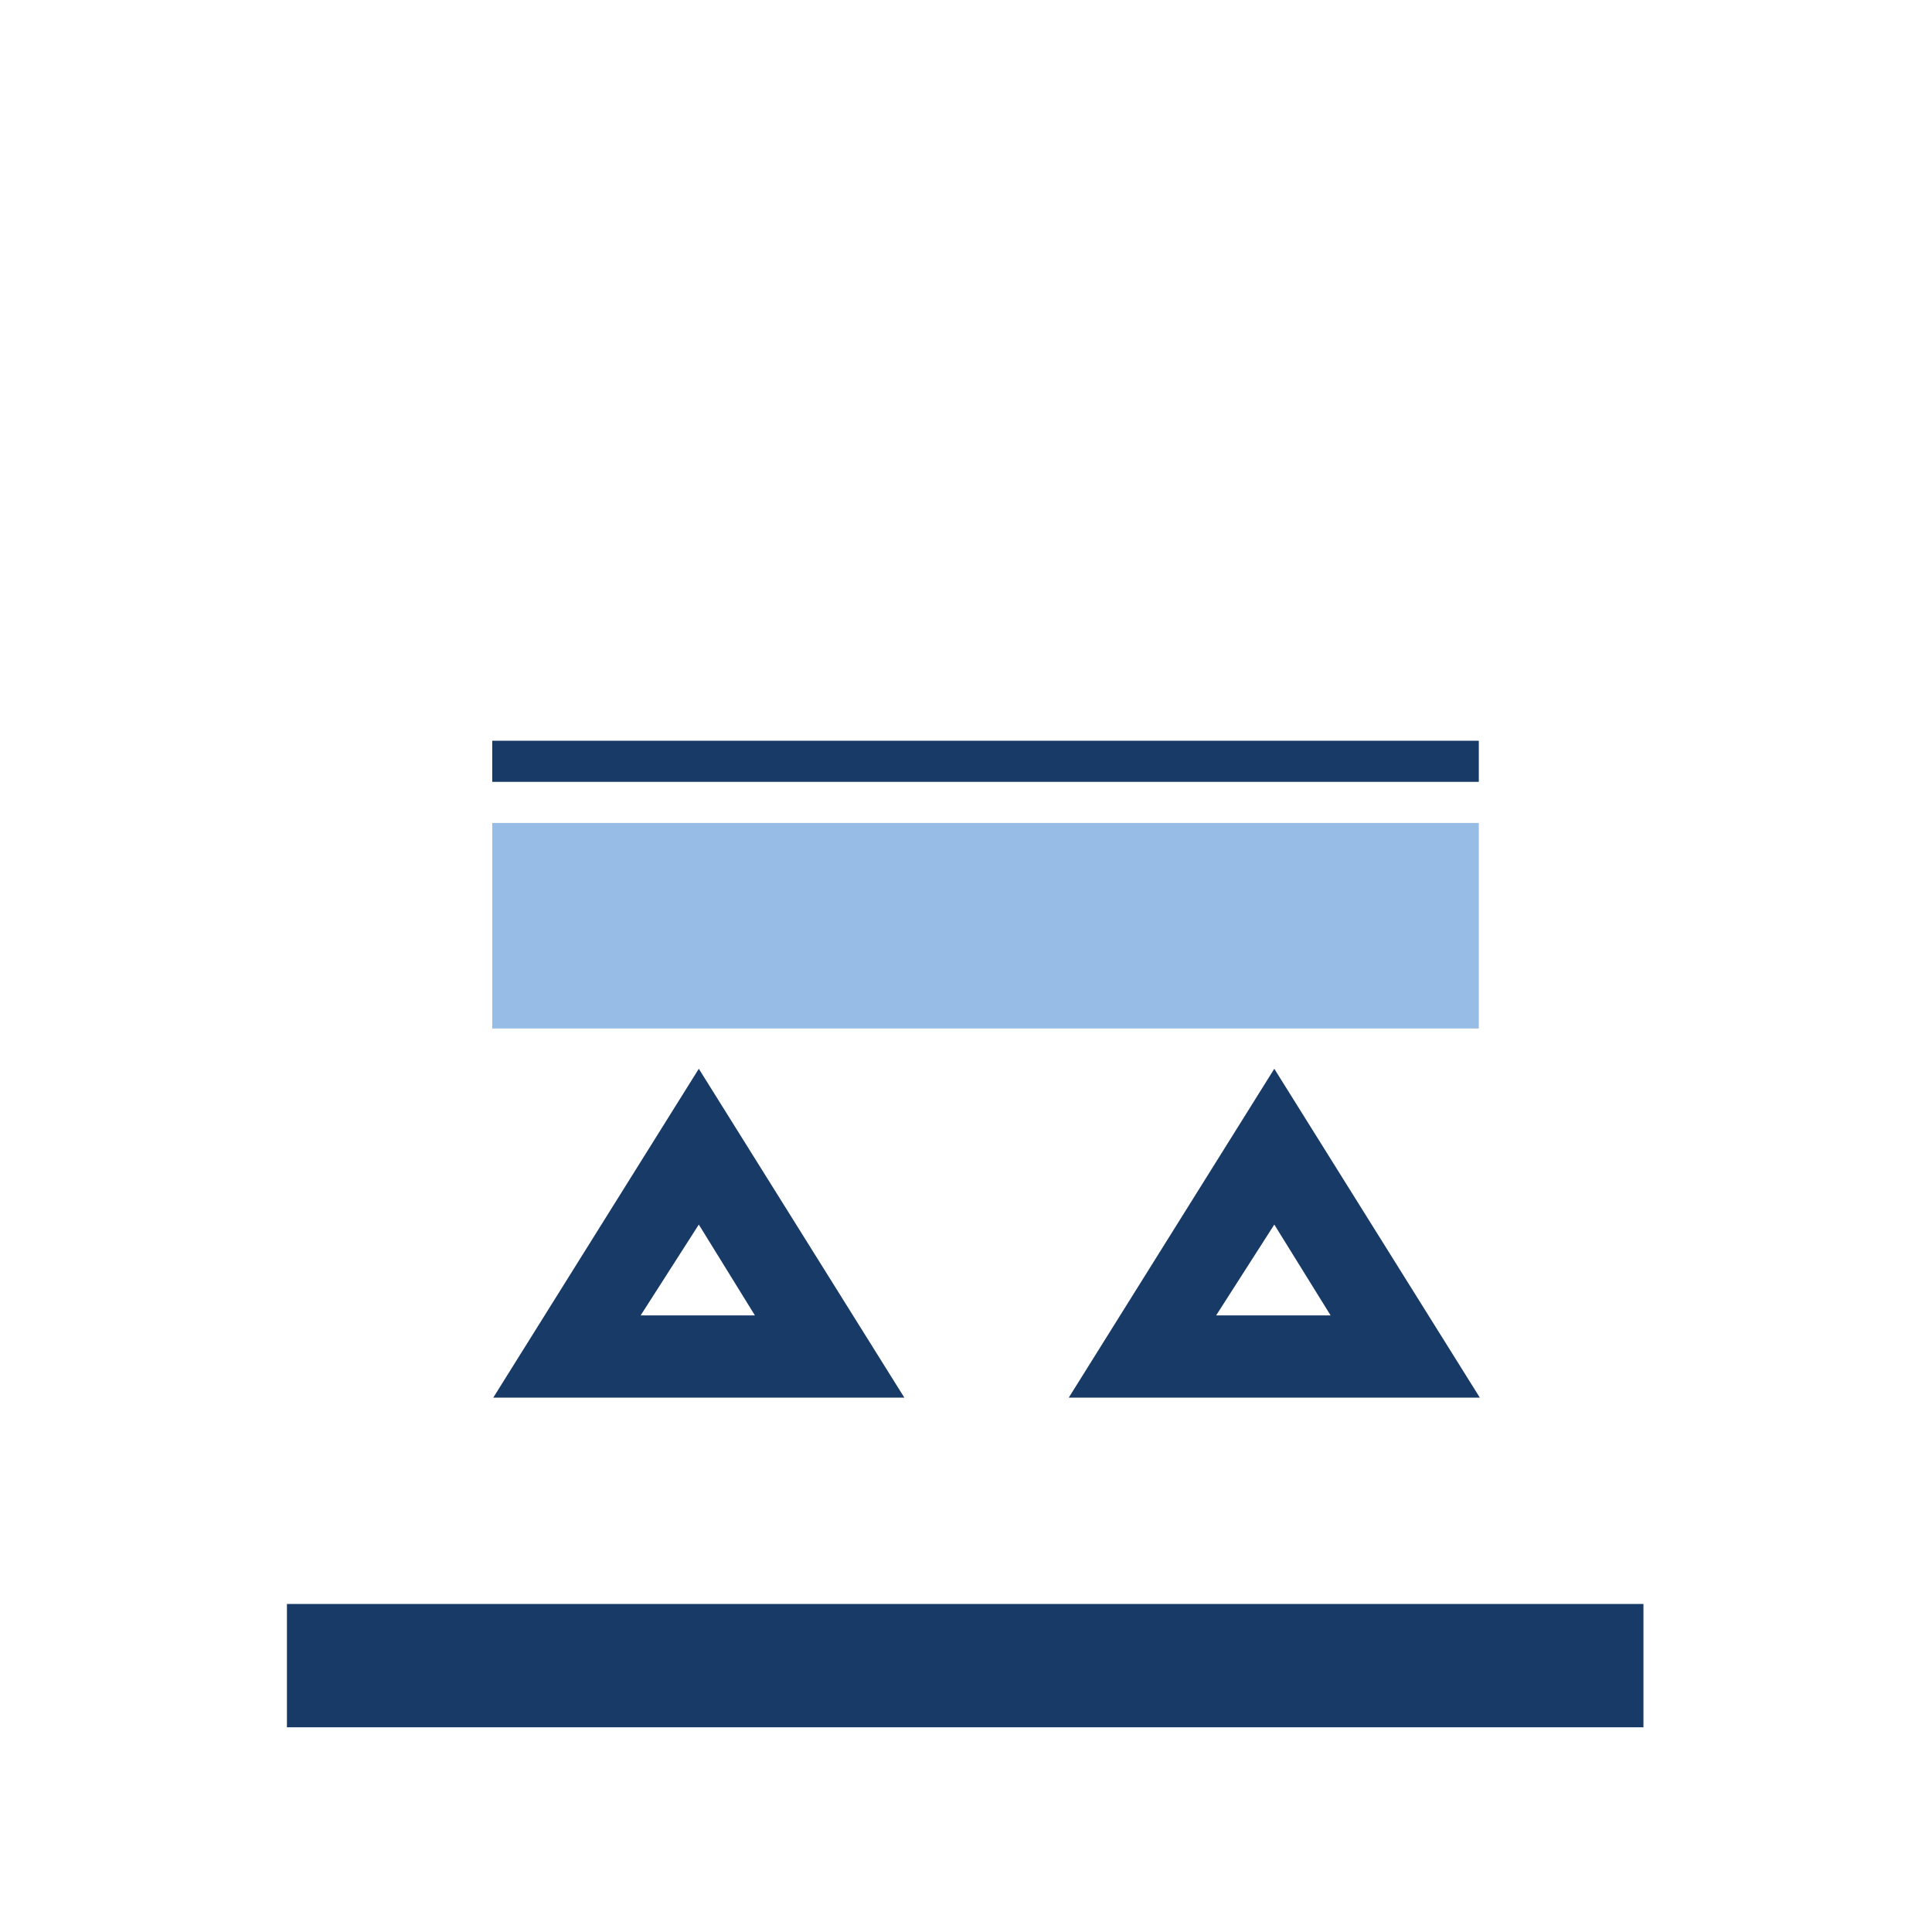
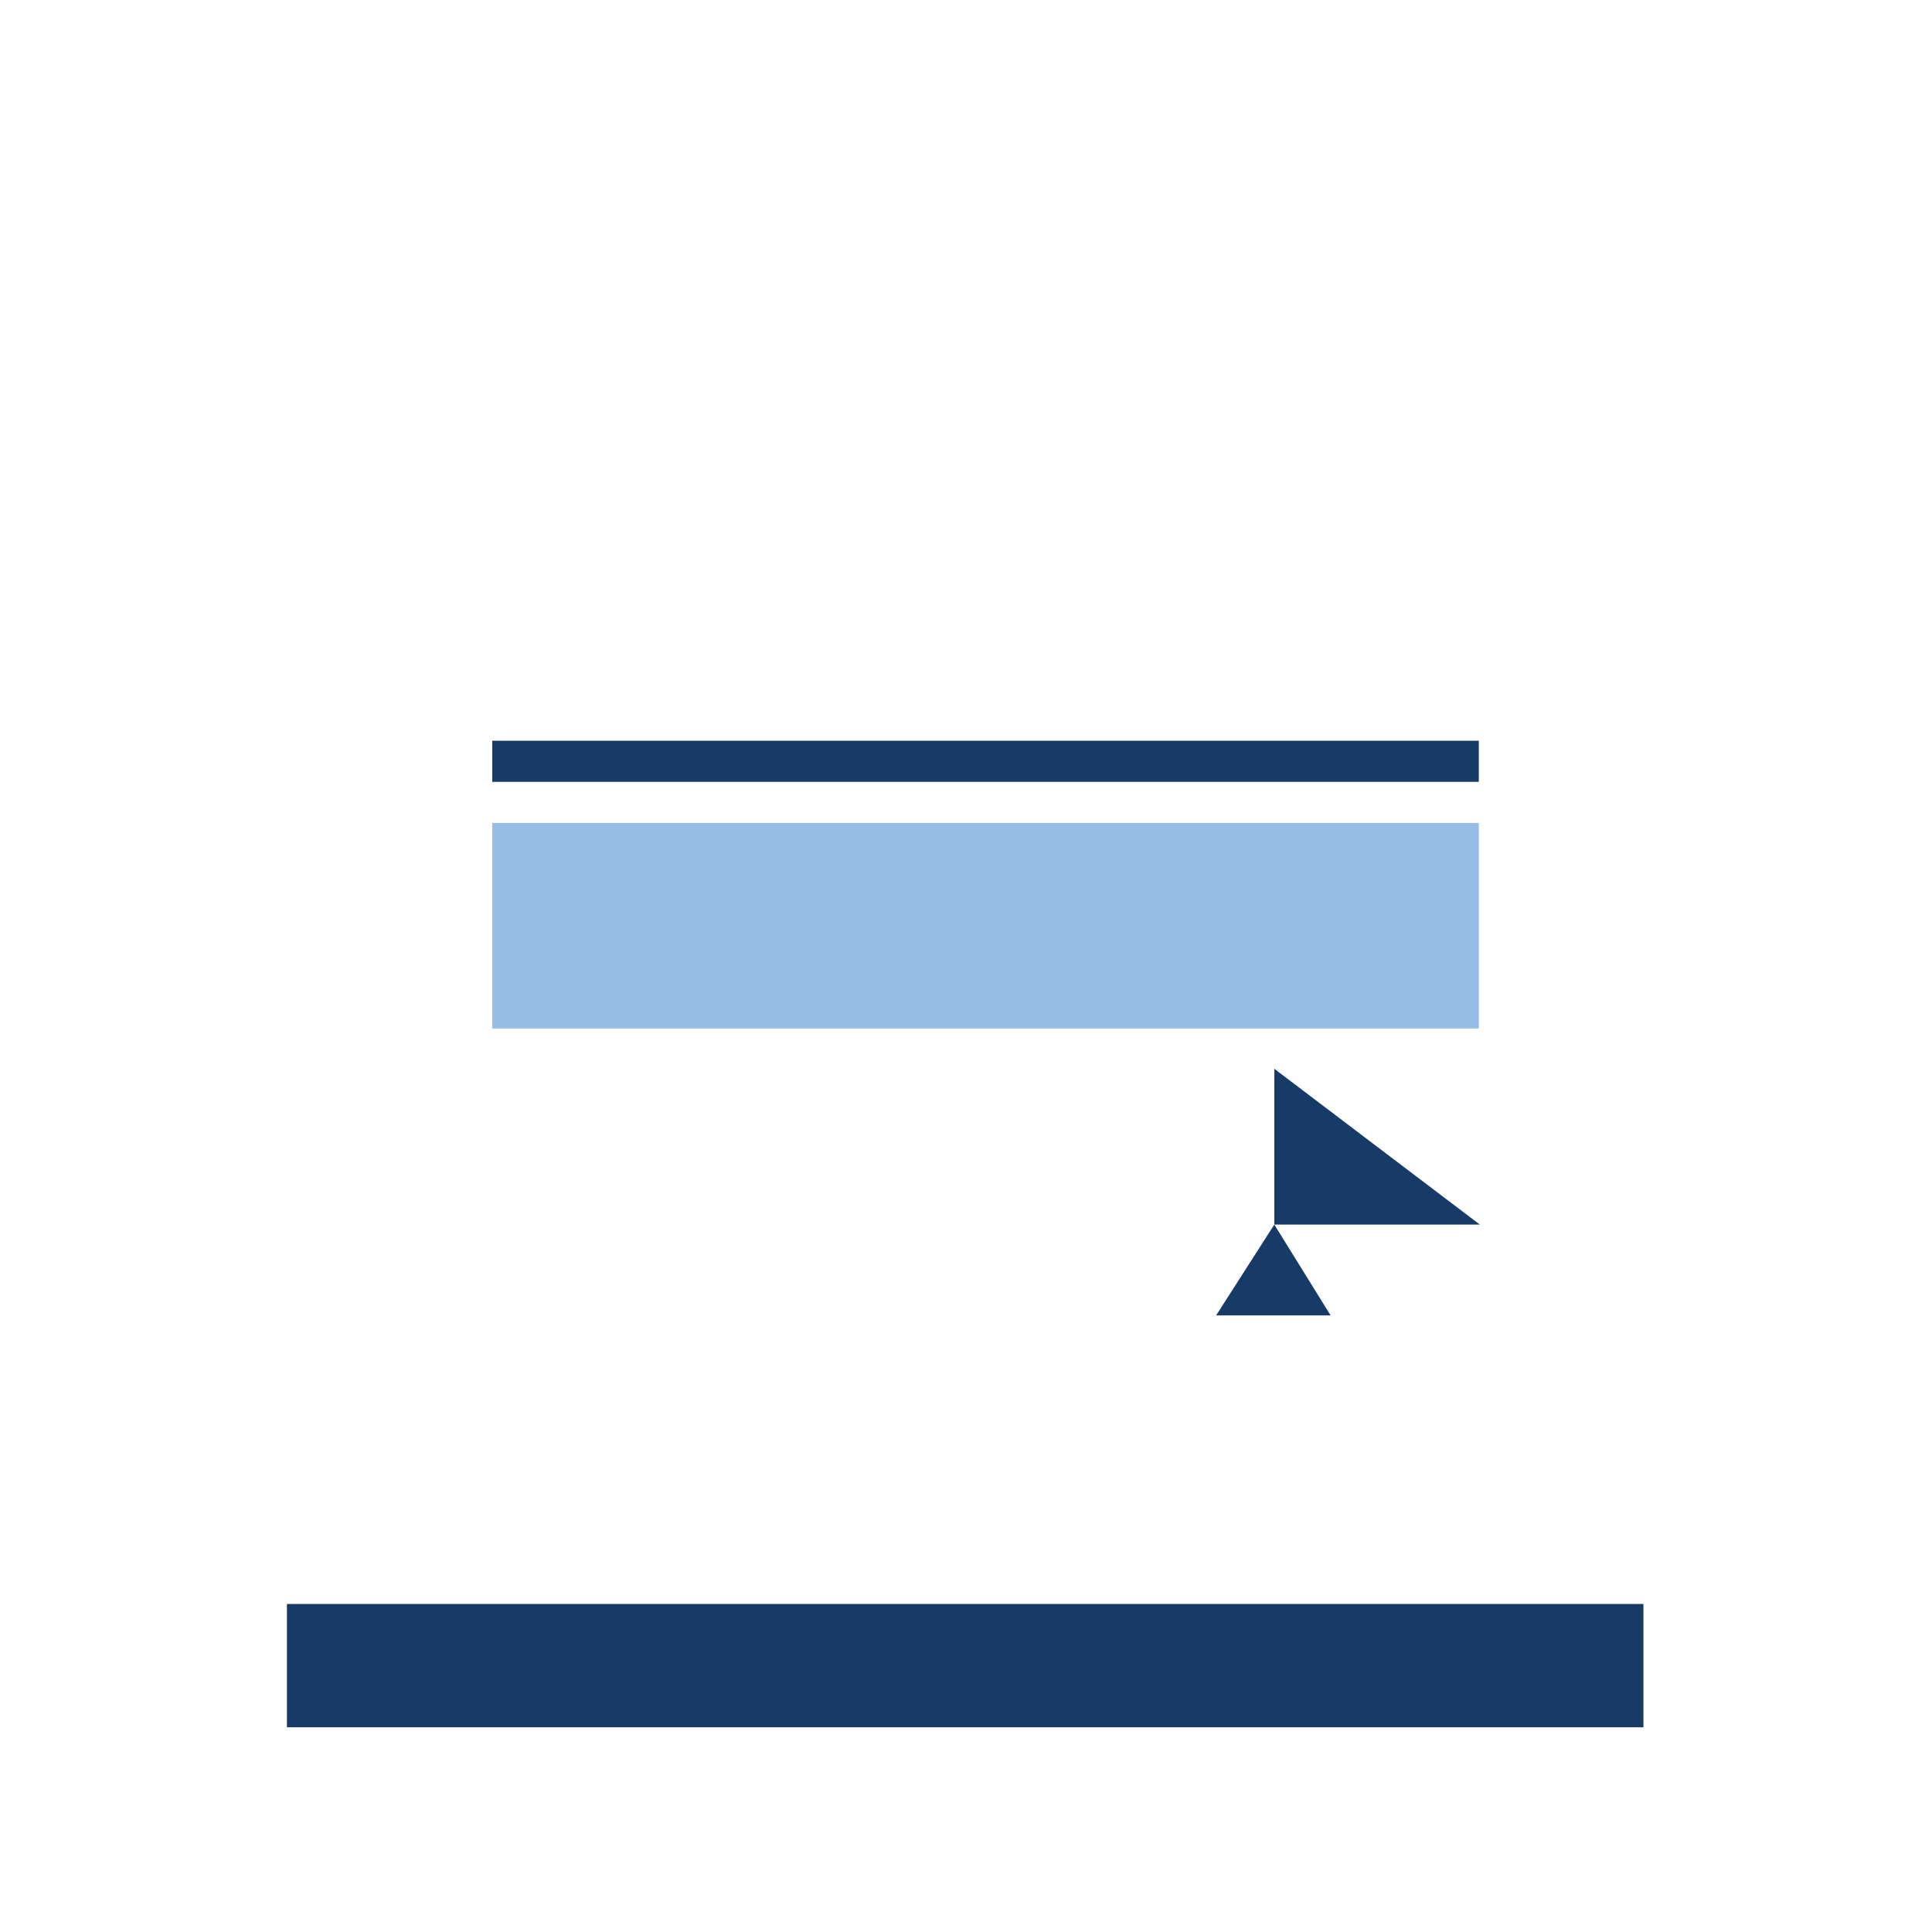
<svg xmlns="http://www.w3.org/2000/svg" viewBox="0 0 94 94">
  <defs>
    <style>.cls-1{fill:#183a67;}.cls-2{fill:#97bce5;}</style>
  </defs>
  <g id="ICONS_bunt" data-name="ICONS bunt">
    <rect class="cls-1" x="23.95" y="36.04" width="48" height="2" />
    <polyline class="cls-2" points="71.95 50.04 71.95 40.04 23.95 40.04 23.95 50.04" />
-     <path class="cls-1" d="M62,59.58,64.74,64H59.17L62,59.58M62,52,52,68H72L62,52Z" />
-     <path class="cls-1" d="M34,59.58,36.73,64H31.17L34,59.58M34,52,24,68H44L34,52Z" />
+     <path class="cls-1" d="M62,59.58,64.74,64H59.17L62,59.58H72L62,52Z" />
    <rect class="cls-1" x="13.96" y="78.04" width="66" height="6" />
  </g>
</svg>